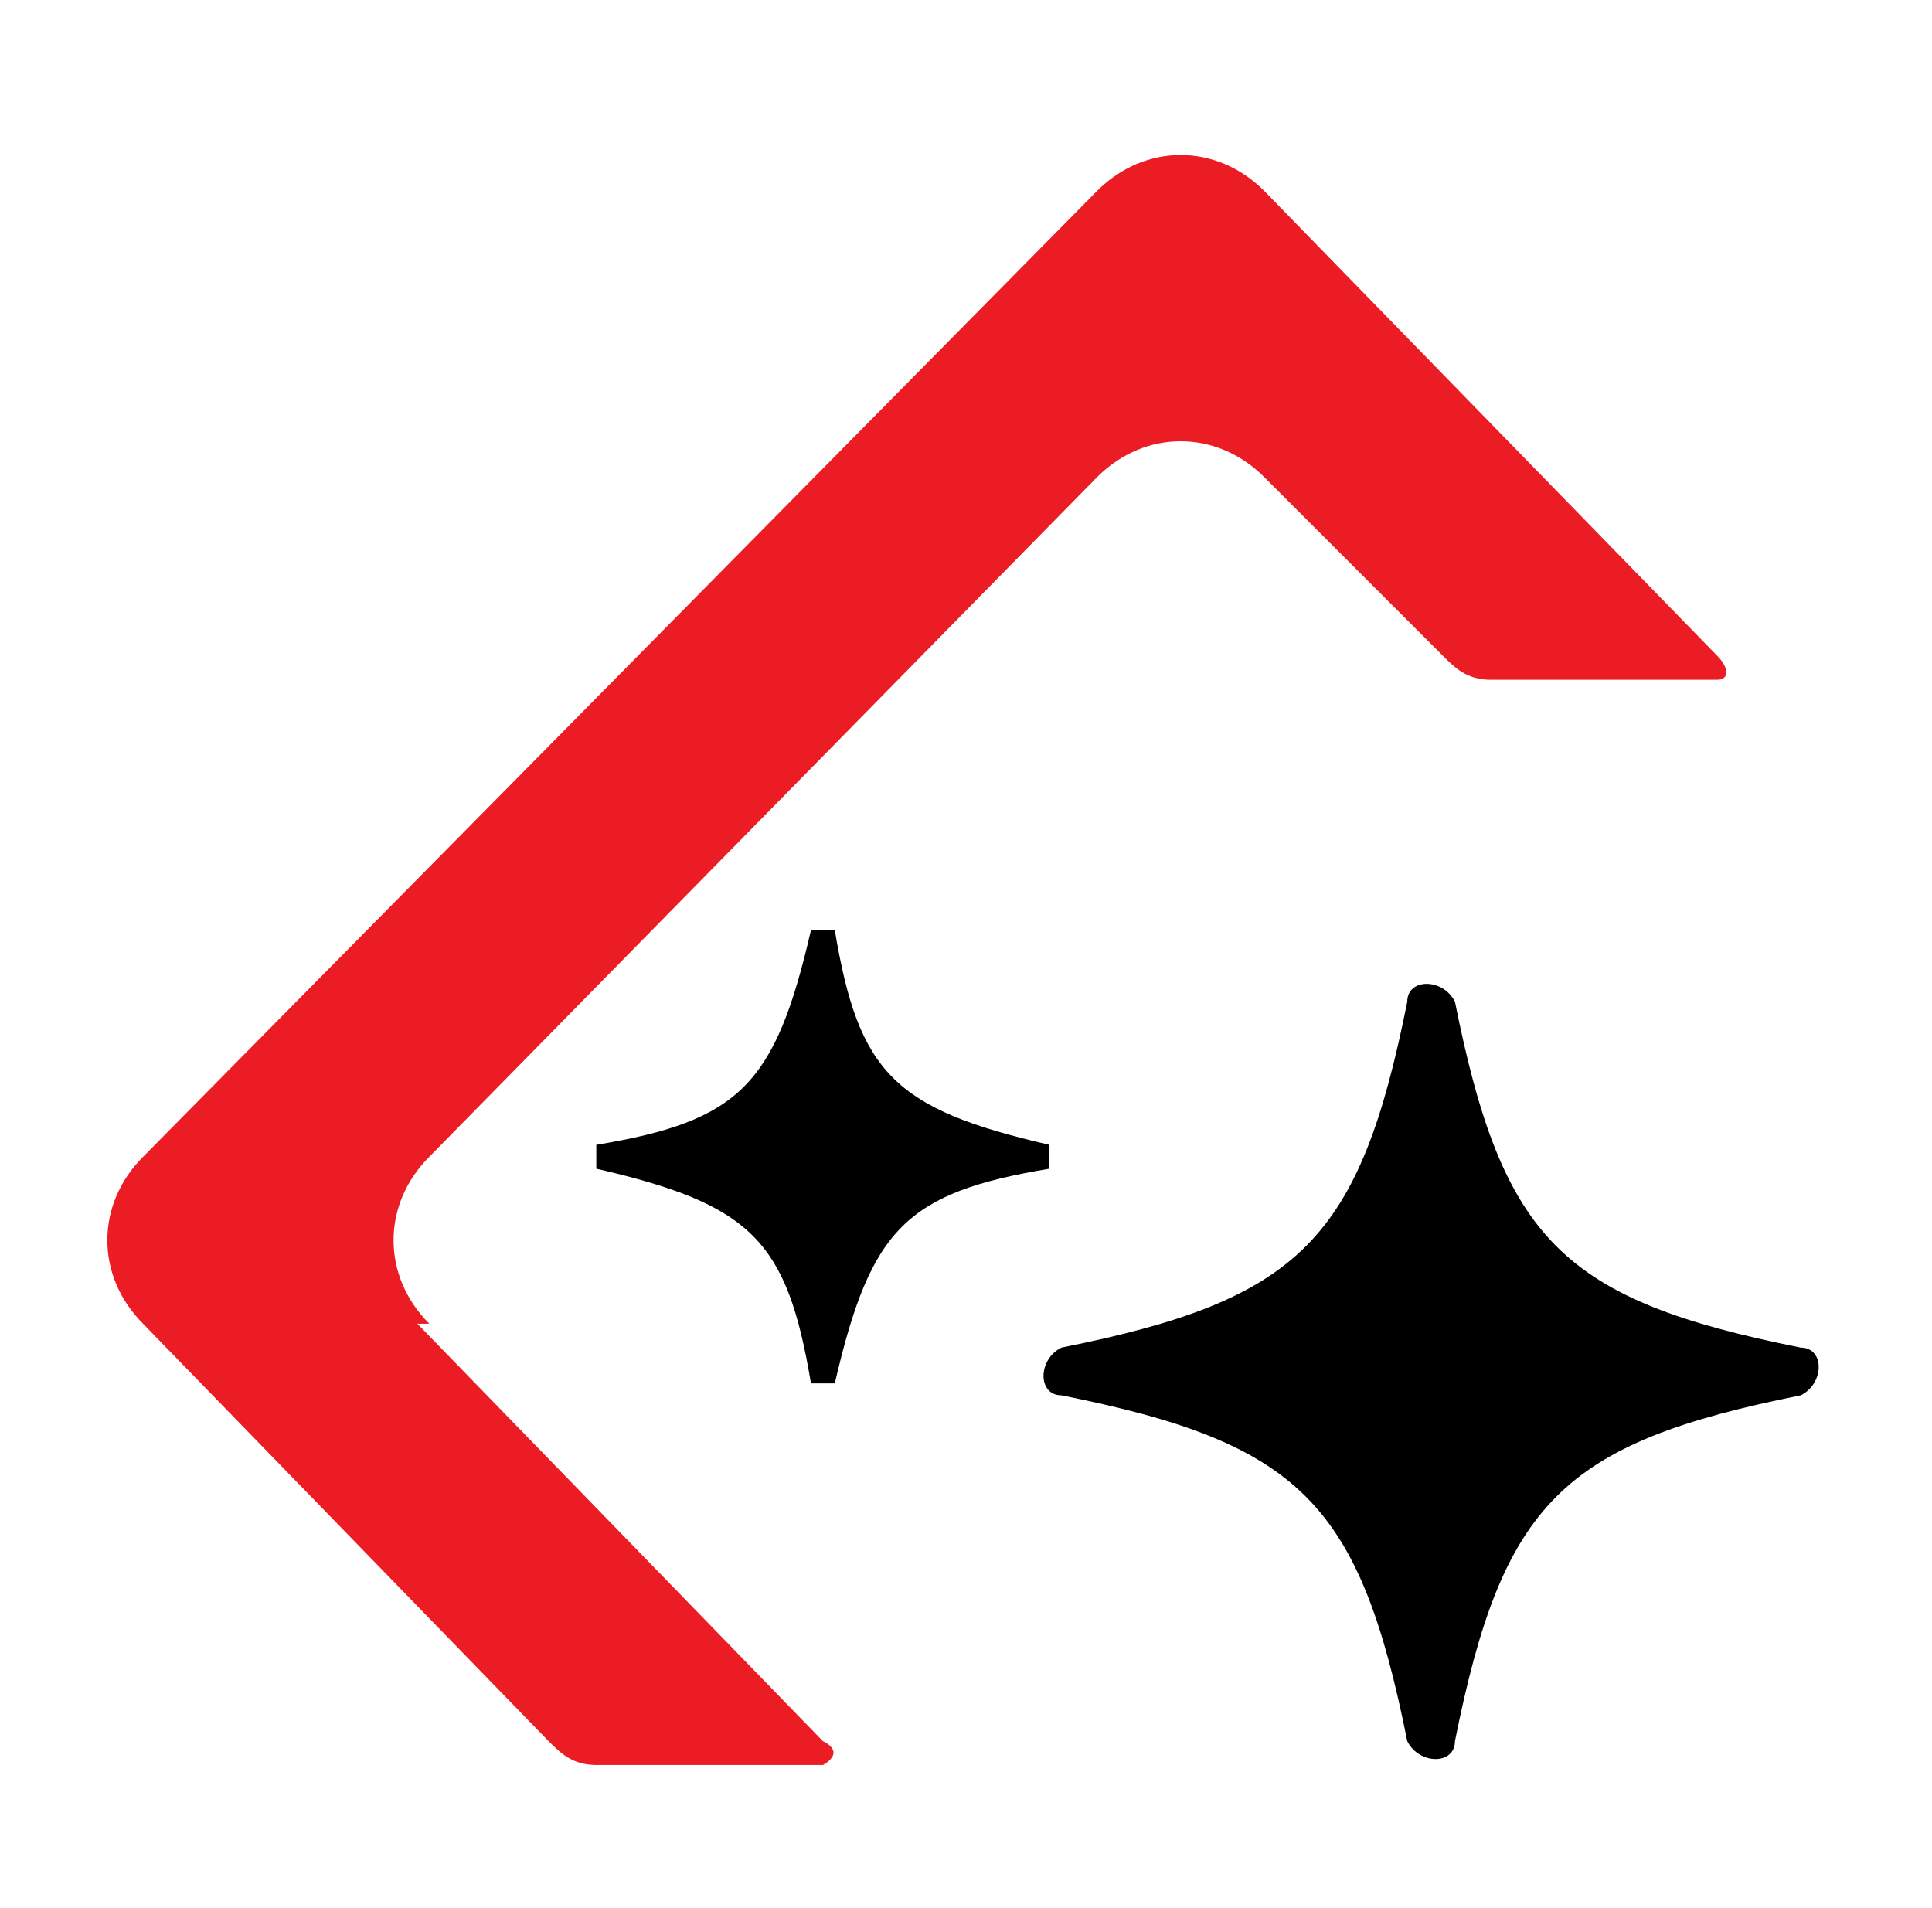
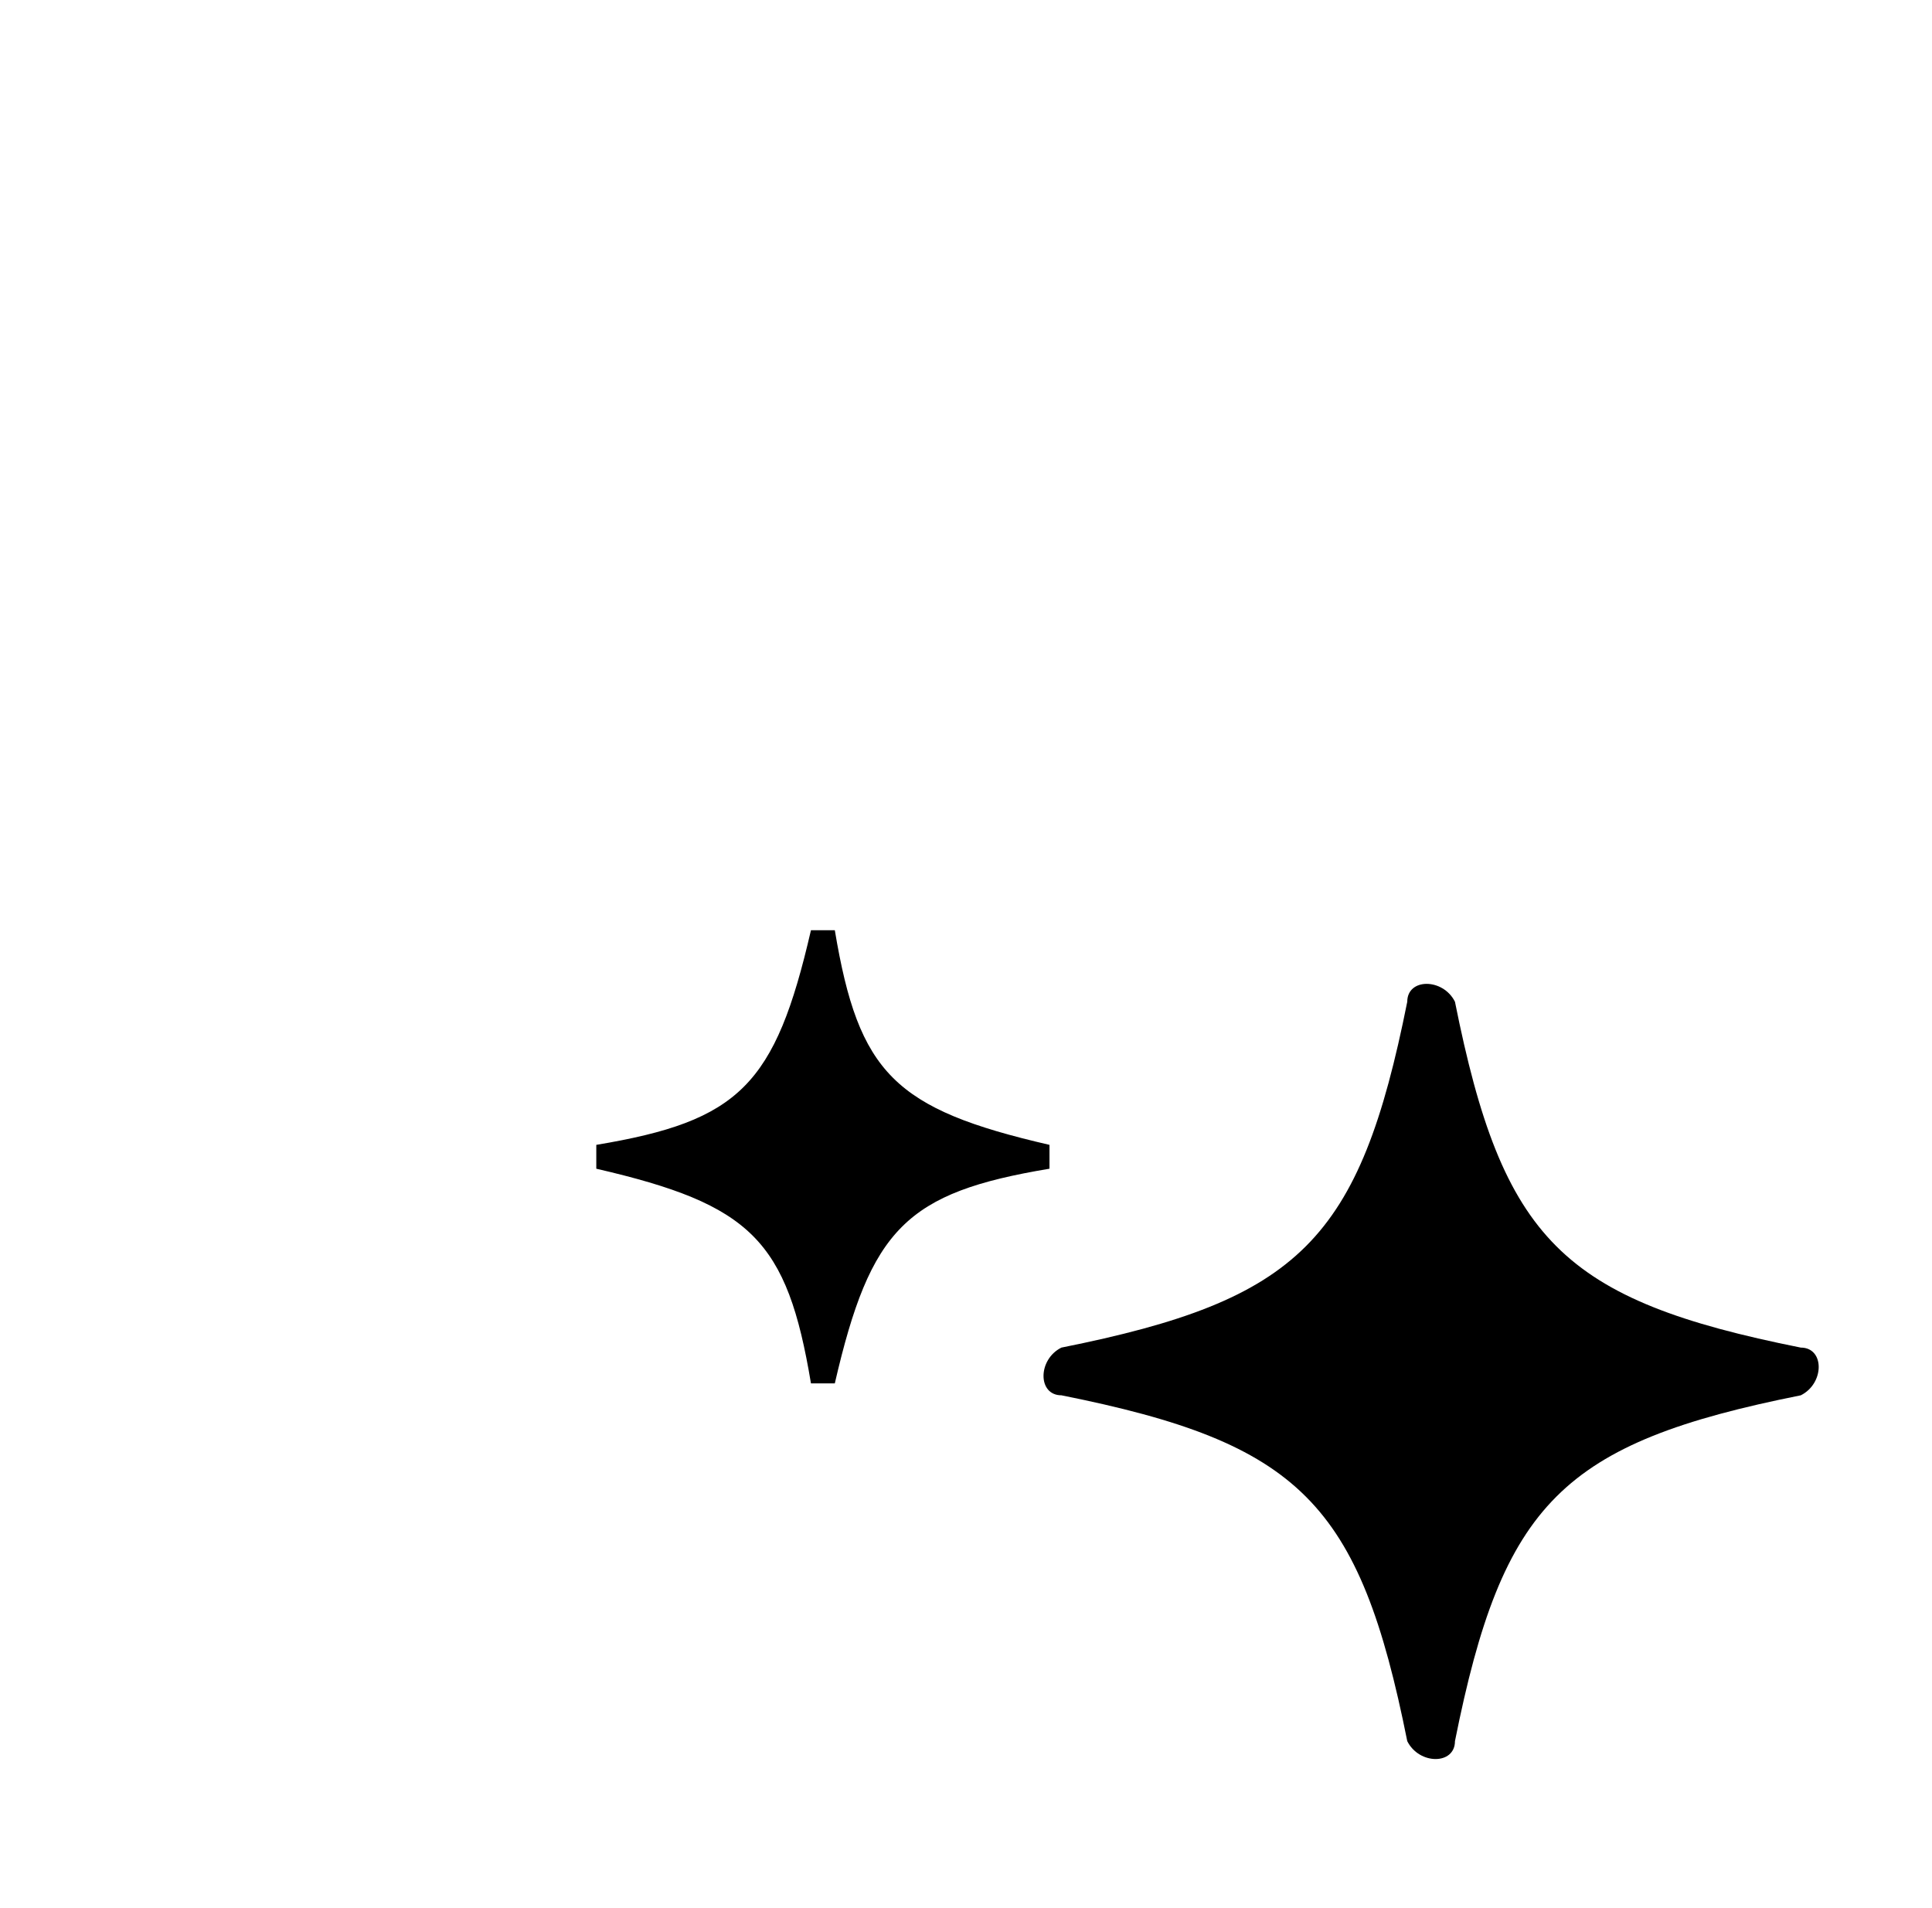
<svg xmlns="http://www.w3.org/2000/svg" version="1.1" viewBox="0 0 16.2 16">
-   <path fill="#ec1c24" d="M3.6 11.1c-.4-.4-.4-1 0-1.4L9.2 4c.4-.4 1-.4 1.4 0l1.5 1.5c.1.1.2.2.4.2h1.9c.1 0 .1-.1 0-.2l-3.8-3.9c-.4-.4-1-.4-1.4 0l-8 8.1c-.4.4-.4 1 0 1.4l3.4 3.5c.1.1.2.2.4.2h1.9s.2-.1 0-.2l-3.4-3.5Z" />
  <path d="M15.1 11.7c-2 .4-2.5.9-2.9 2.9 0 .2-.3.2-.4 0-.4-2-.9-2.5-2.9-2.9-.2 0-.2-.3 0-.4 2-.4 2.5-.9 2.9-2.9 0-.2.3-.2.4 0 .4 2 .9 2.5 2.9 2.9.2 0 .2.3 0 .4ZM8.8 9.8c-1.2.2-1.5.5-1.8 1.8h-.2c-.2-1.2-.5-1.5-1.8-1.8v-.2c1.2-.2 1.5-.5 1.8-1.8H7c.2 1.2.5 1.5 1.8 1.8v.2Z" />
</svg>